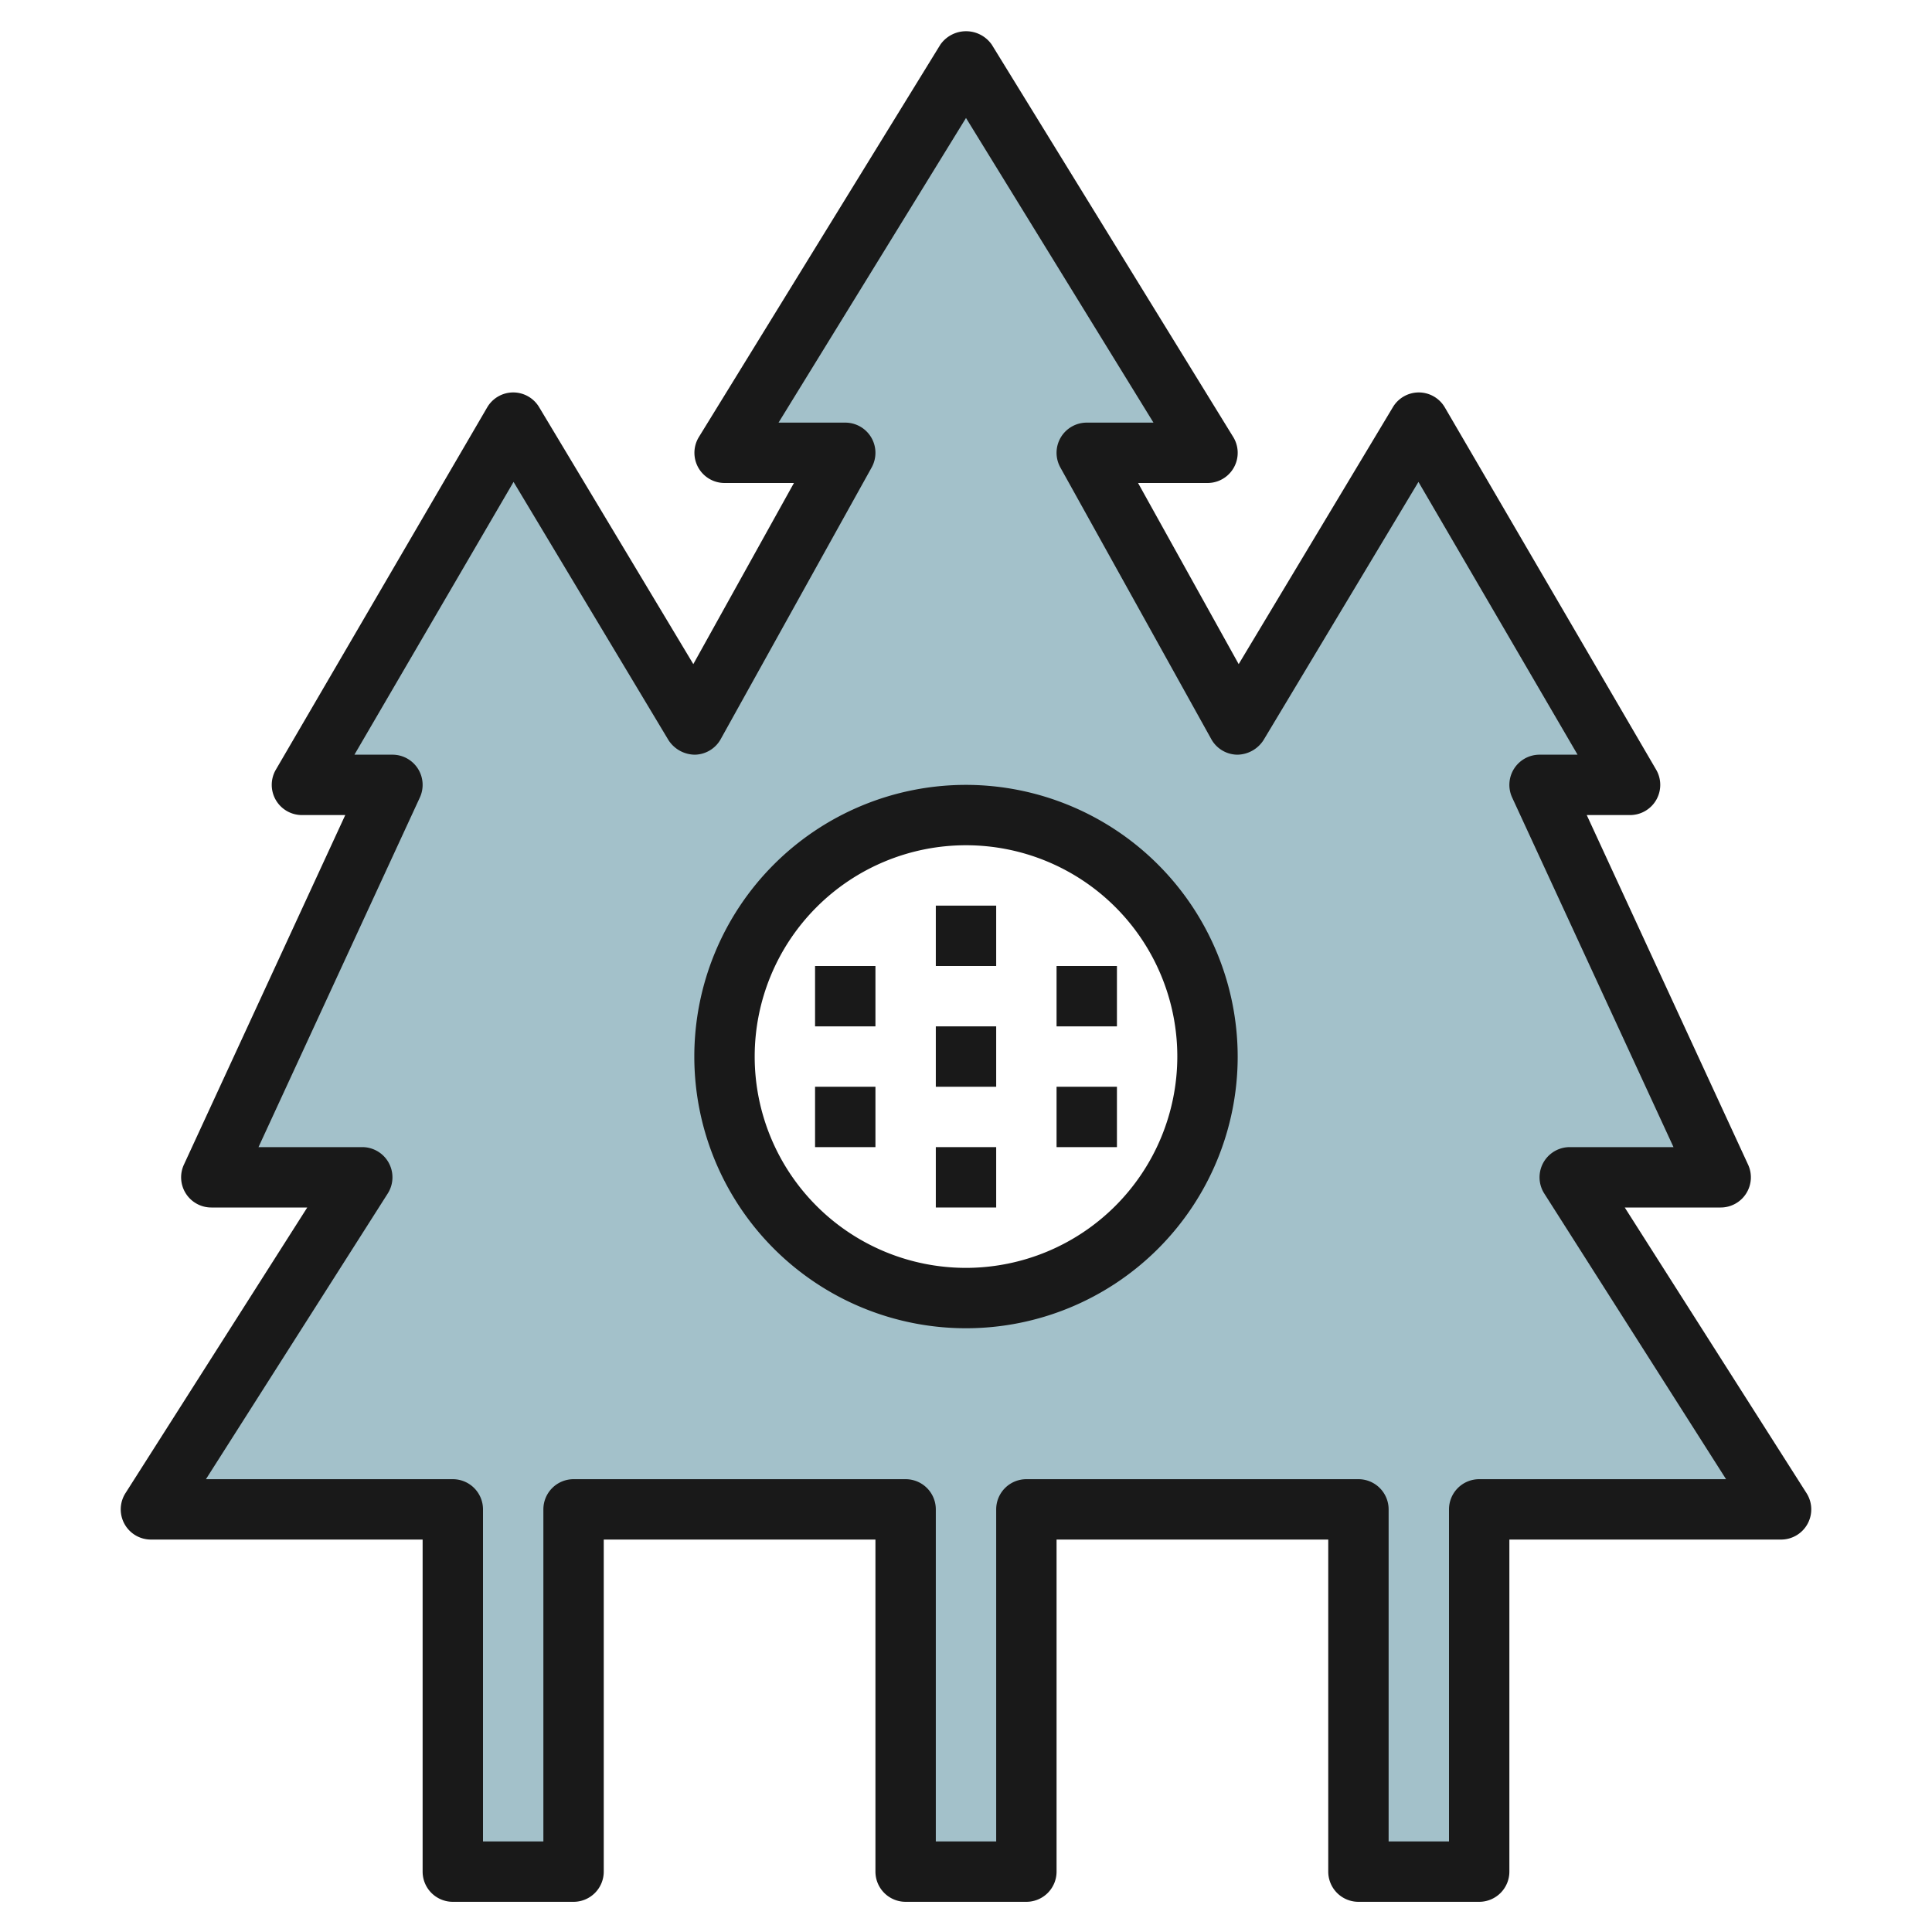
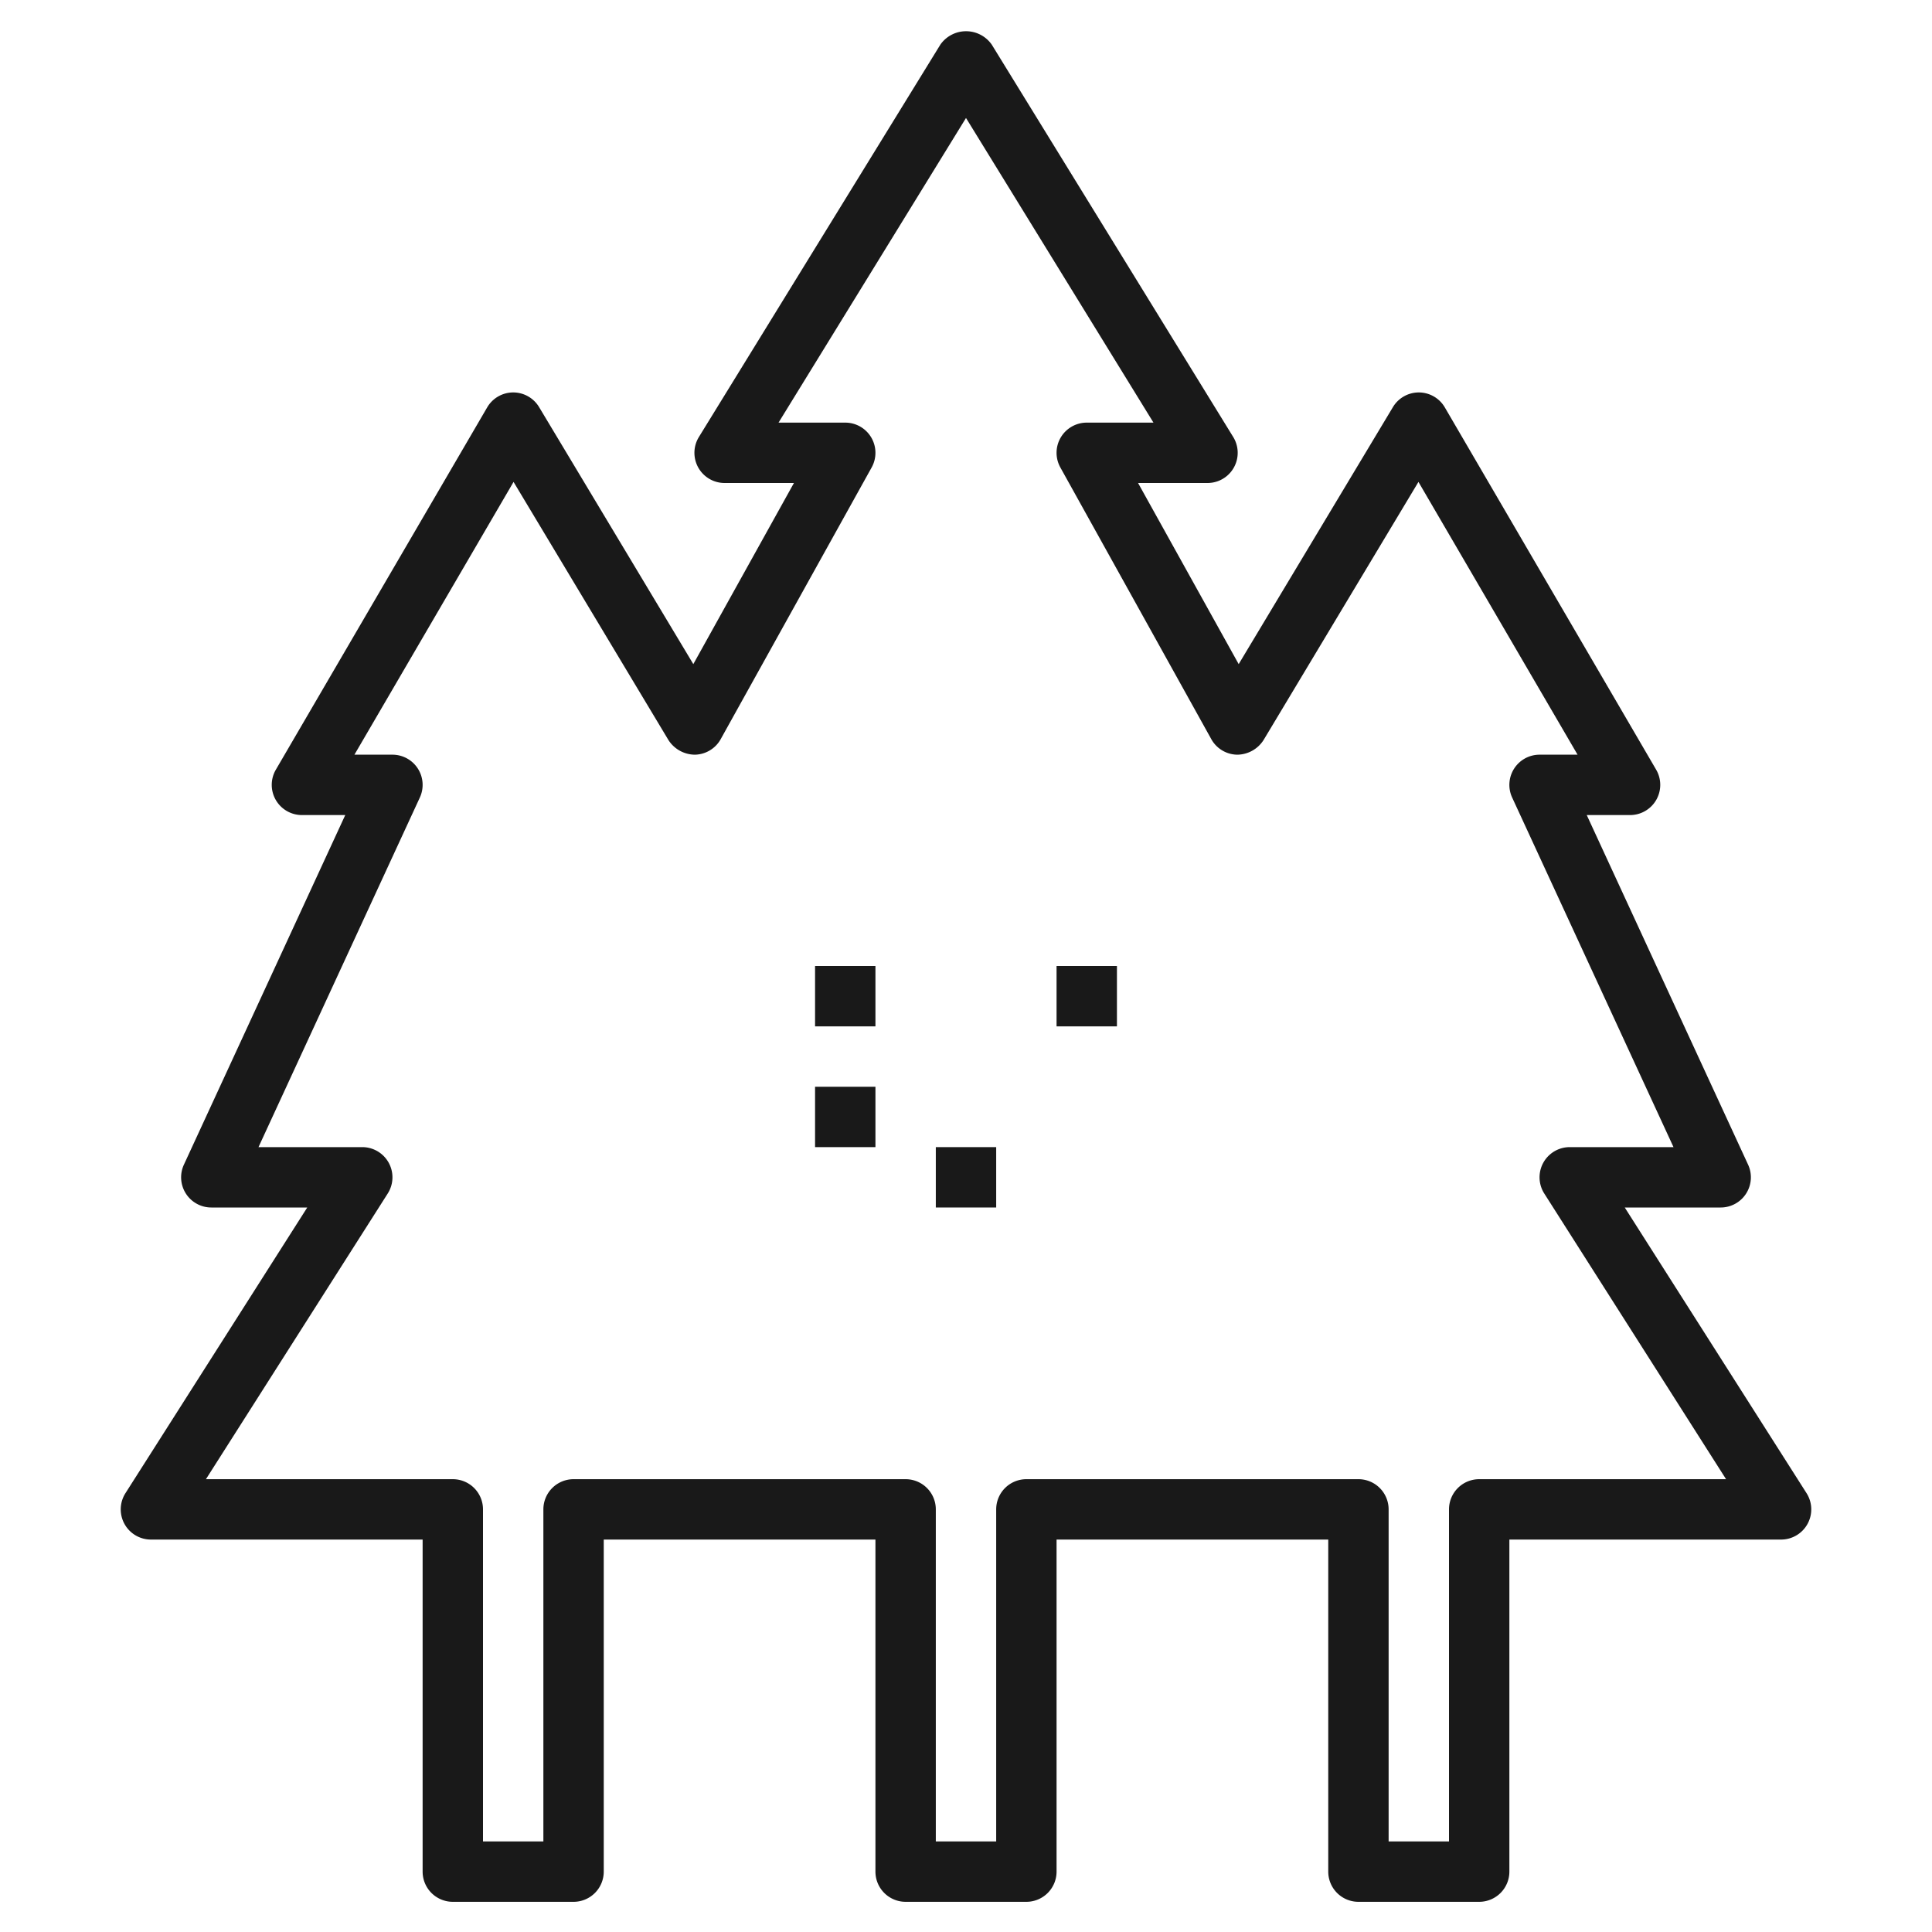
<svg xmlns="http://www.w3.org/2000/svg" viewBox="0 0 64 64" width="512" height="512">
  <g id="Layer_17" data-name="Layer 17">
-     <path d="M52,39h5L51,26h3L47,14,41,24l-5-9h4L32,2,24,15h4l-5,9L17,14,10,26h3L7,39h5L5,50H15V62h4V50H30V62h4V50H45V62h4V50H59ZM32,43a8,8,0,1,1,8-8A8,8,0,0,1,32,43Z" style="fill:#a3c1ca" />
    <path d="M59.844,49.463,53.822,40H57a1,1,0,0,0,.908-1.419L52.563,27H54a1,1,0,0,0,.864-1.5l-7-12a1,1,0,0,0-.858-.5H47a1,1,0,0,0-.857.485L41.033,22,37.7,16H40a1,1,0,0,0,.852-1.524l-8-13a1.039,1.039,0,0,0-1.7,0l-8,13A1,1,0,0,0,24,16h2.3l-3.333,6-5.11-8.516A1,1,0,0,0,17,13h-.006a1,1,0,0,0-.858.5l-7,12A1,1,0,0,0,10,27h1.437L6.092,38.581A1,1,0,0,0,7,40h3.178L4.156,49.463A1,1,0,0,0,5,51h9V62a1,1,0,0,0,1,1h4a1,1,0,0,0,1-1V51h9V62a1,1,0,0,0,1,1h4a1,1,0,0,0,1-1V51h9V62a1,1,0,0,0,1,1h4a1,1,0,0,0,1-1V51h9a1,1,0,0,0,.844-1.537ZM49,49a1,1,0,0,0-1,1V61H46V50a1,1,0,0,0-1-1H34a1,1,0,0,0-1,1V61H31V50a1,1,0,0,0-1-1H19a1,1,0,0,0-1,1V61H16V50a1,1,0,0,0-1-1H6.822l6.022-9.463A1,1,0,0,0,12,38H8.563l5.345-11.581A1,1,0,0,0,13,25H11.741l5.271-9.036,5.131,8.551a1.05,1.05,0,0,0,.874.485,1,1,0,0,0,.857-.514l5-9A1,1,0,0,0,28,14H25.79L32,3.908,38.21,14H36a1,1,0,0,0-.874,1.486l5,9a1,1,0,0,0,.857.514,1.046,1.046,0,0,0,.874-.485l5.131-8.551L52.259,25H51a1,1,0,0,0-.908,1.419L55.437,38H52a1,1,0,0,0-.844,1.537L57.178,49Z" style="fill:#191919" />
-     <path d="M32,26a9,9,0,1,0,9,9A9.011,9.011,0,0,0,32,26Zm0,16a7,7,0,1,1,7-7A7.008,7.008,0,0,1,32,42Z" style="fill:#191919" />
-     <rect x="31" y="30" width="2" height="2" style="fill:#191919" />
    <rect x="27" y="32" width="2" height="2" style="fill:#191919" />
-     <rect x="31" y="34" width="2" height="2" style="fill:#191919" />
    <rect x="31" y="38" width="2" height="2" style="fill:#191919" />
    <rect x="35" y="32" width="2" height="2" style="fill:#191919" />
-     <rect x="35" y="36" width="2" height="2" style="fill:#191919" />
    <rect x="27" y="36" width="2" height="2" style="fill:#191919" />
  </g>
</svg>